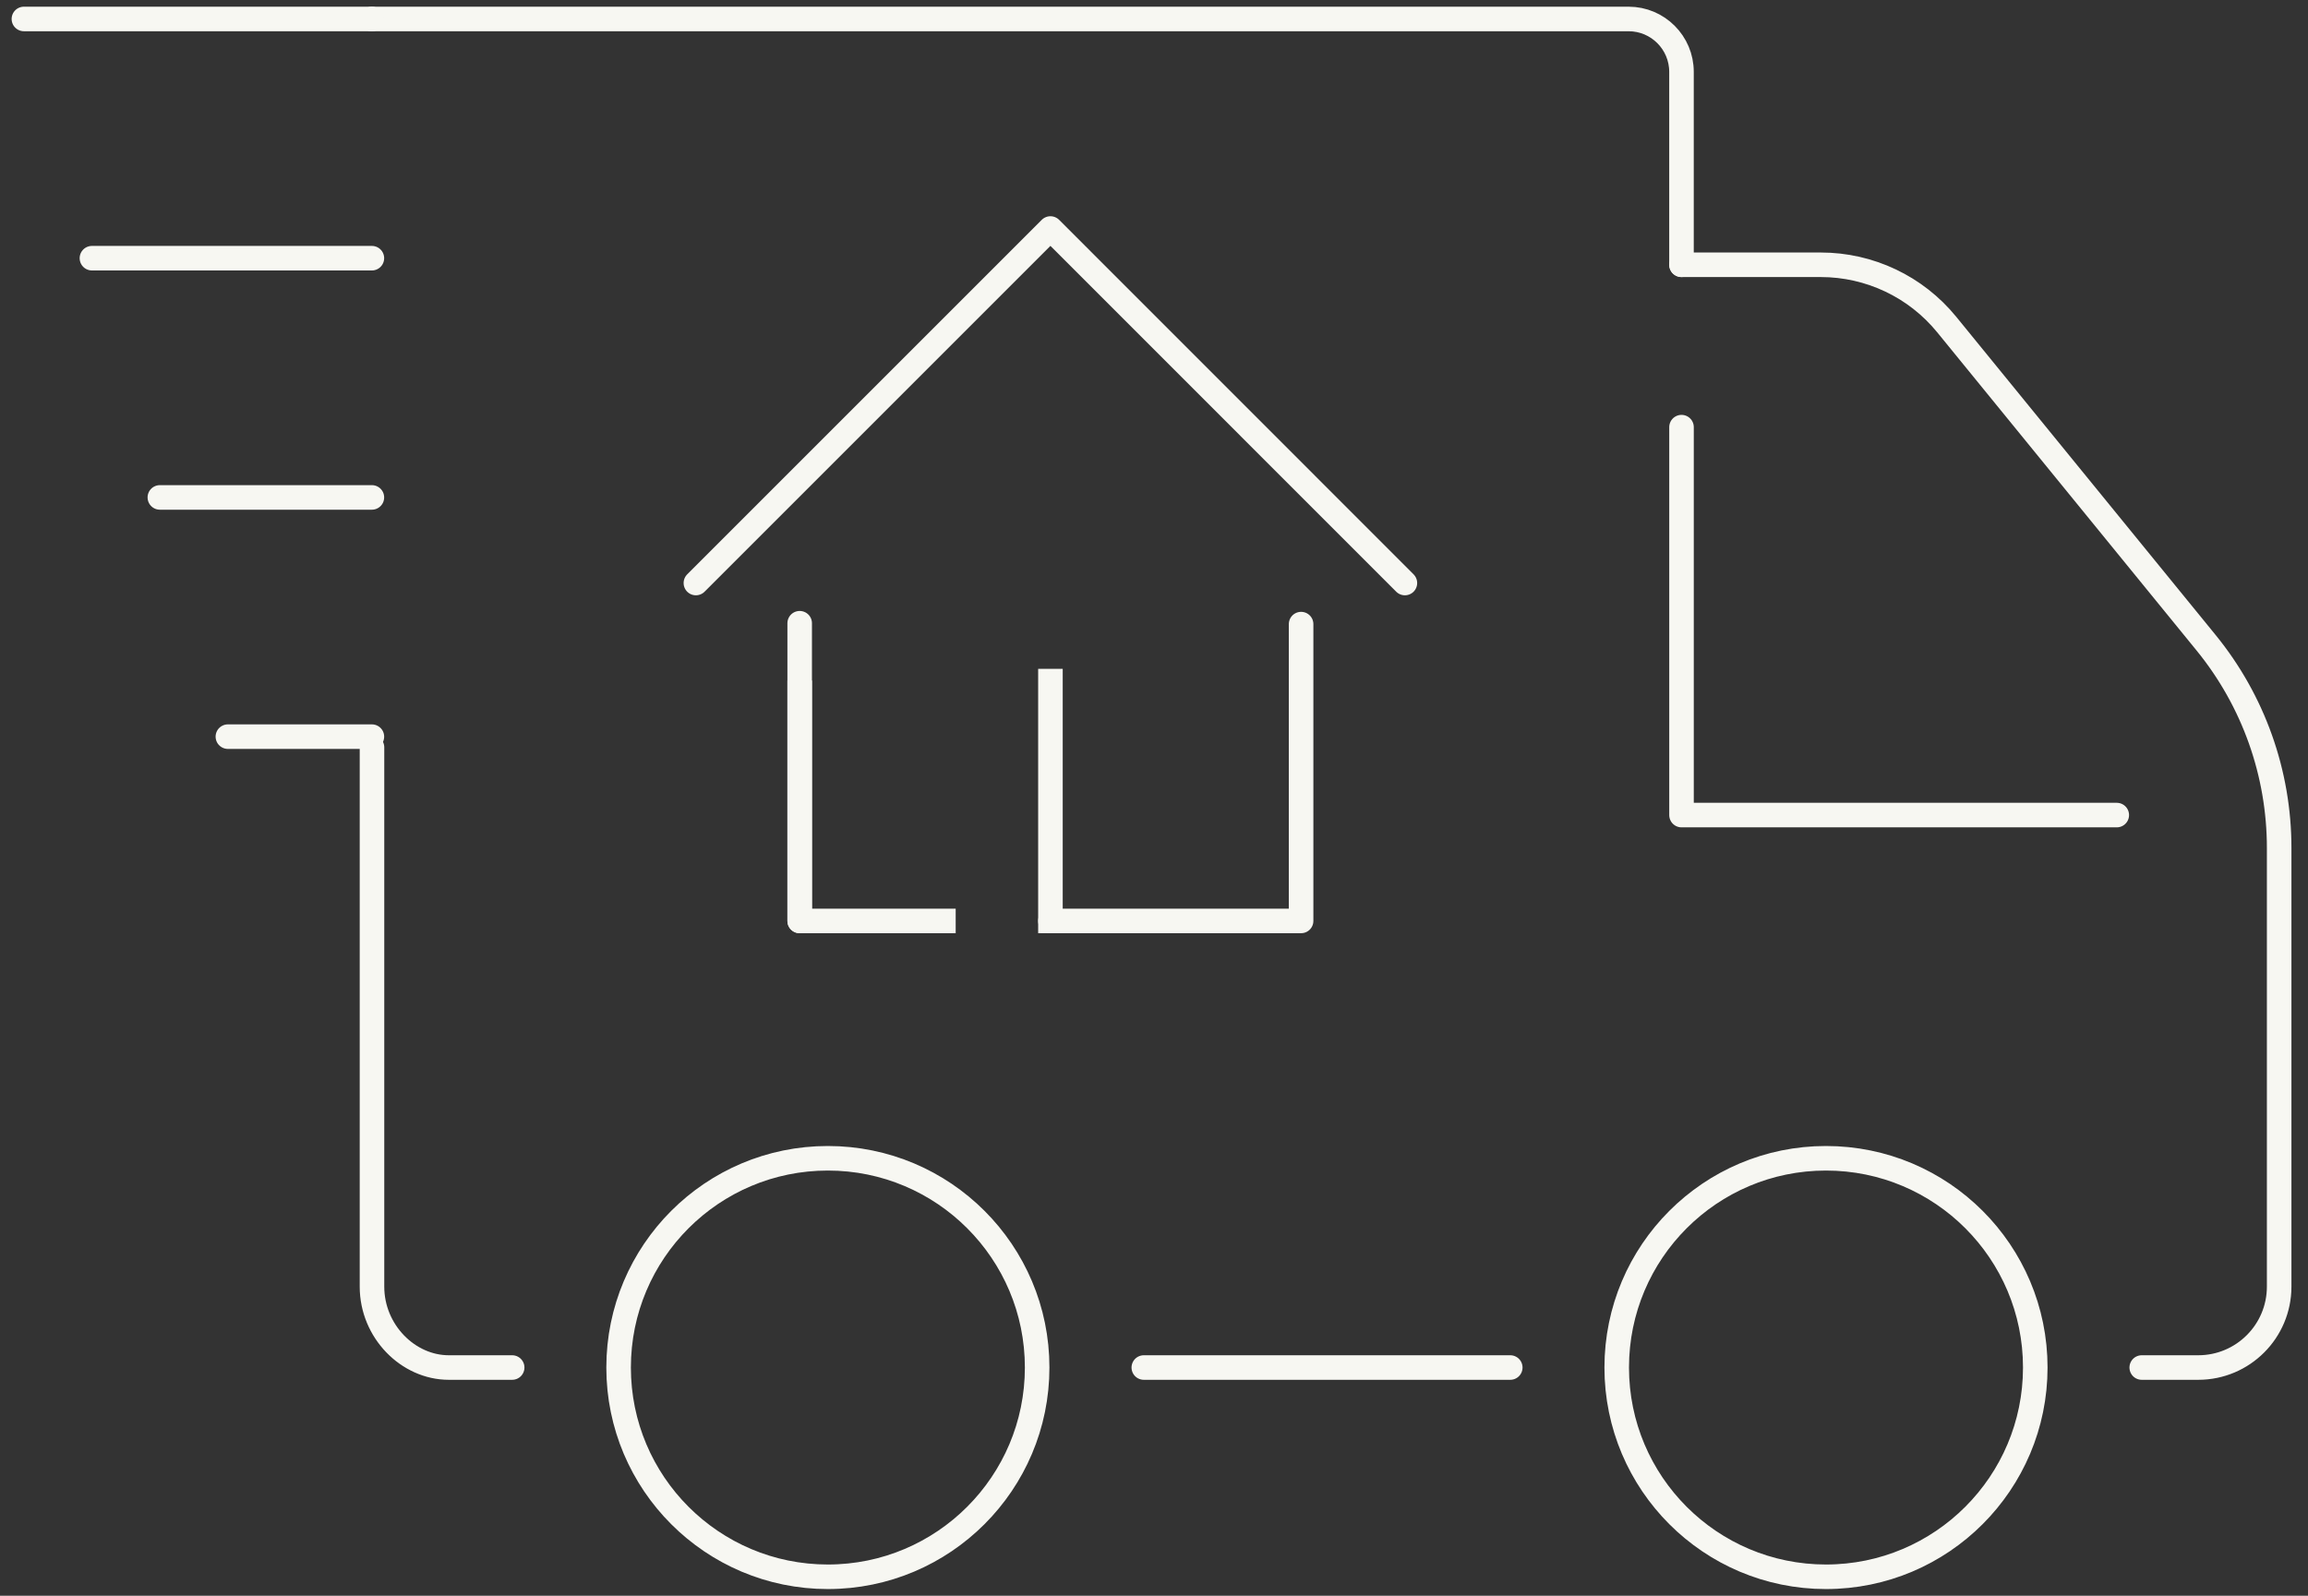
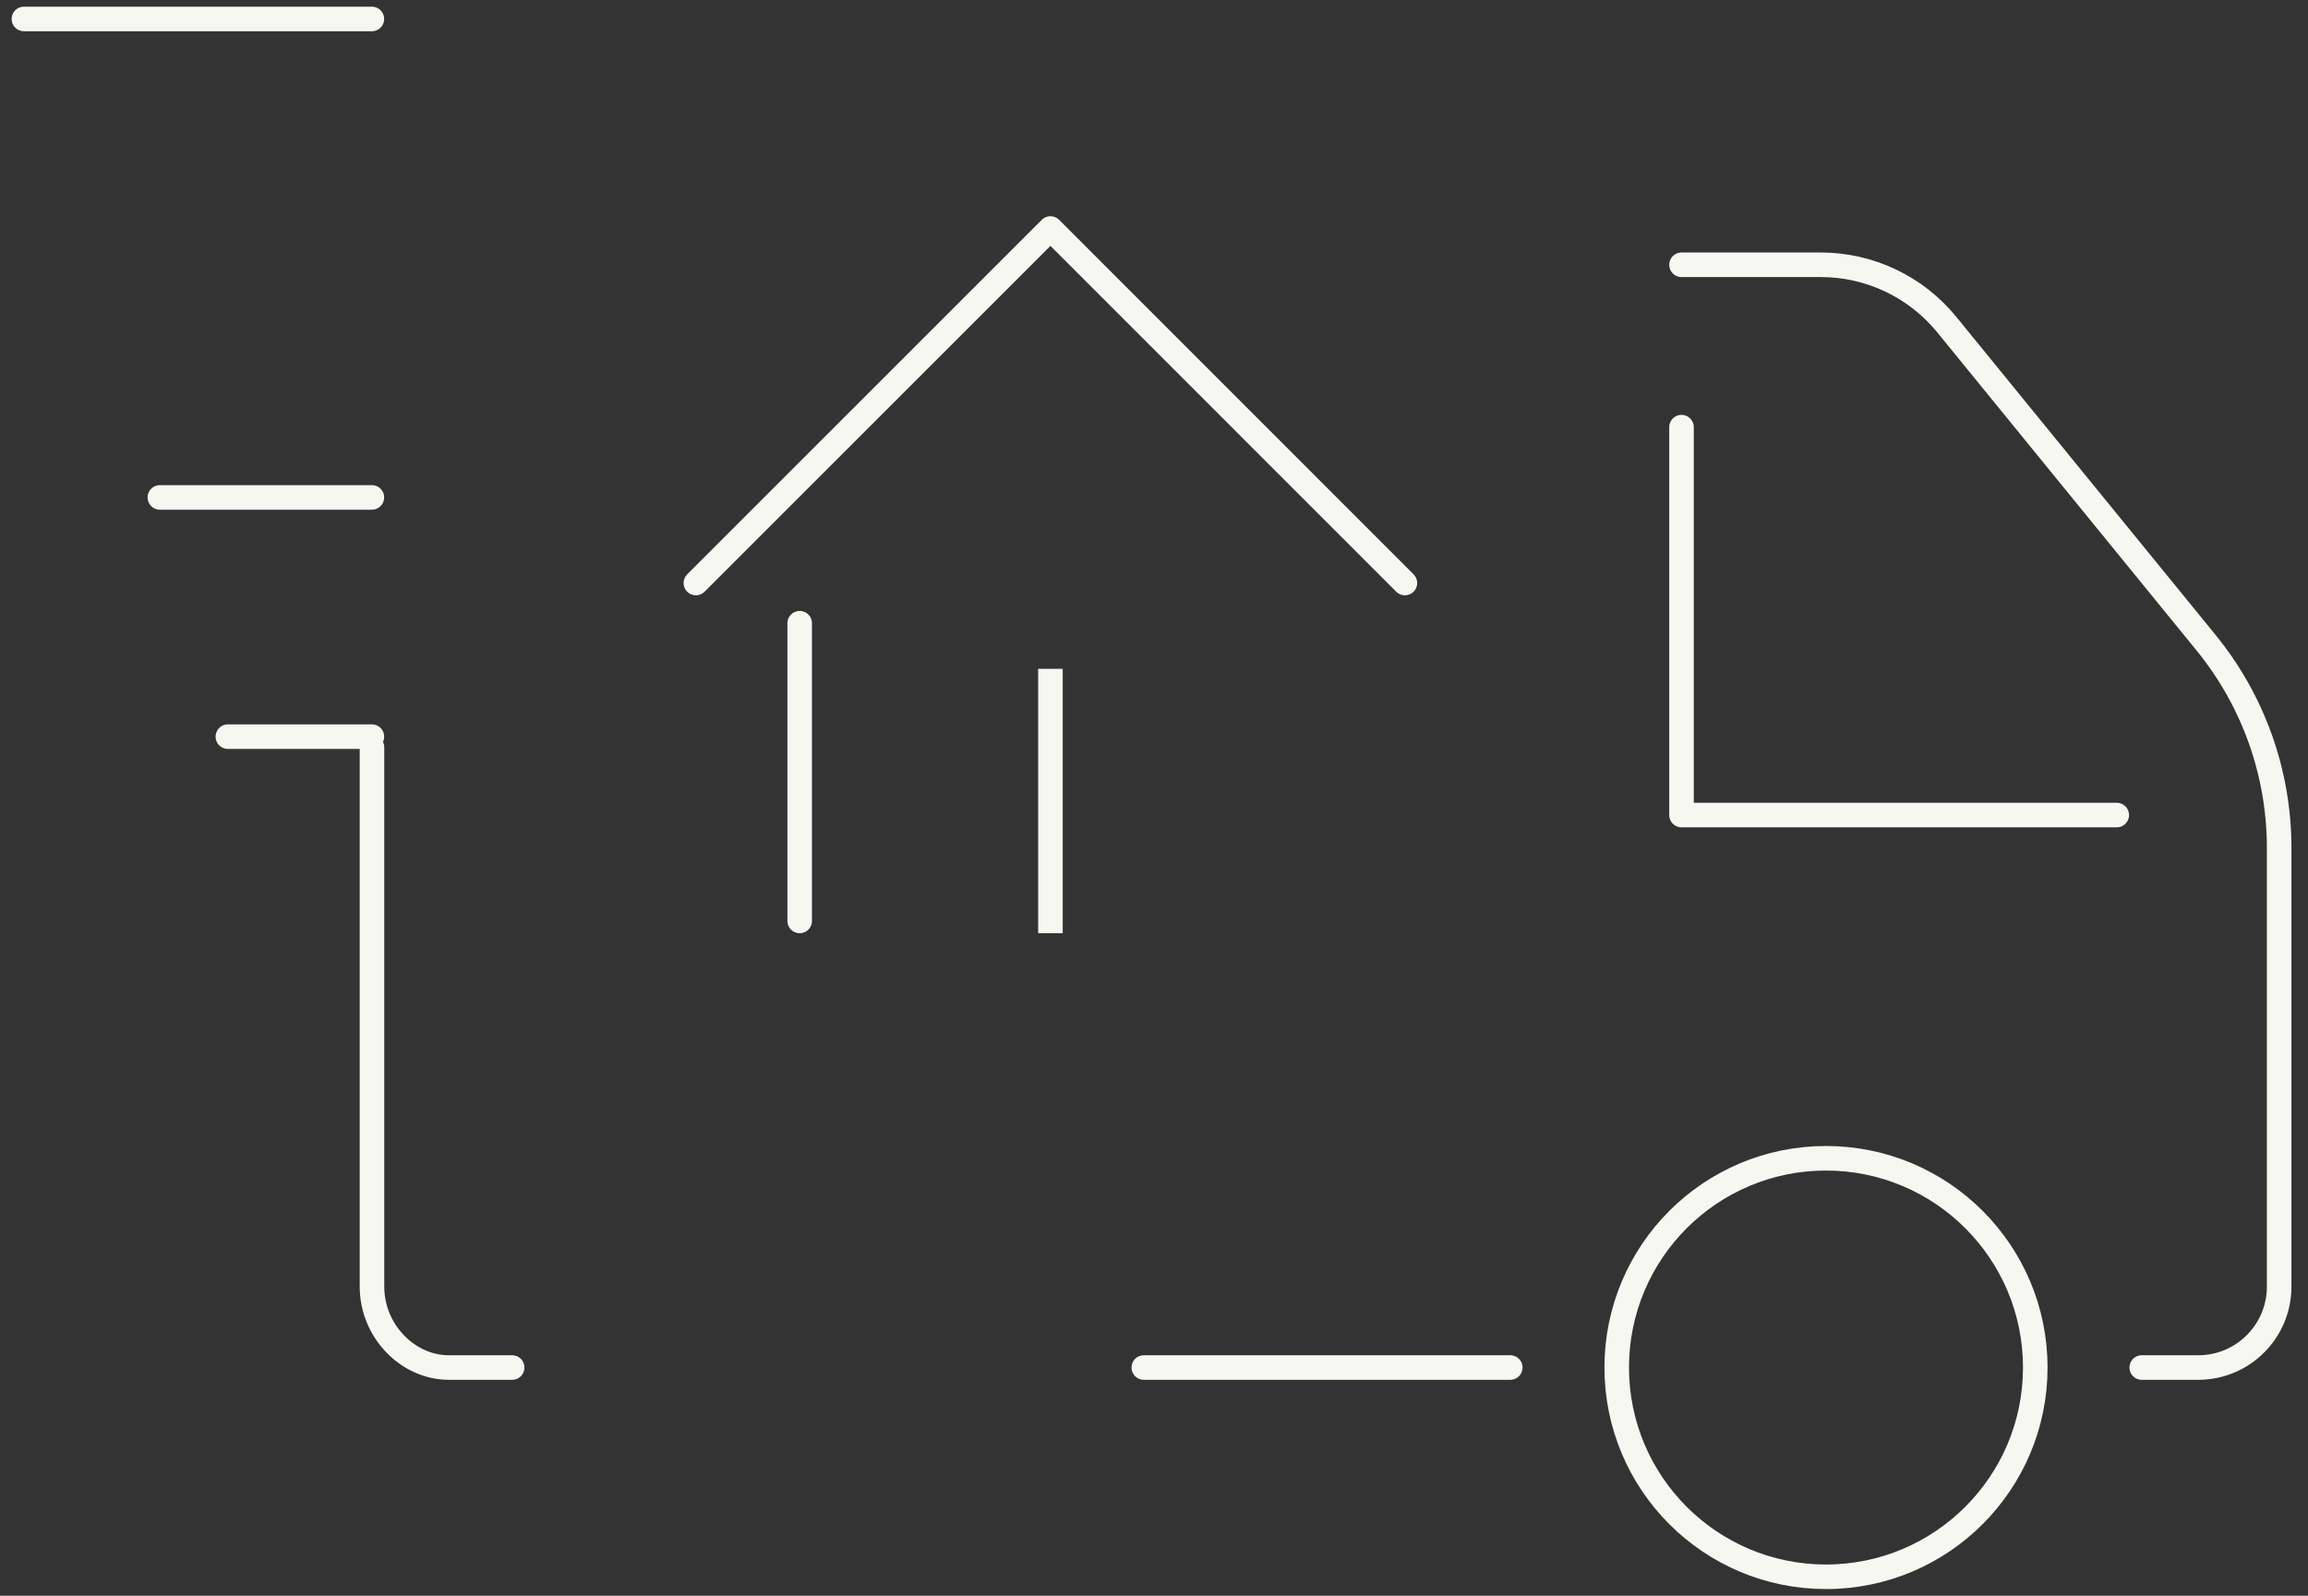
<svg xmlns="http://www.w3.org/2000/svg" width="188" height="130" viewBox="0 0 188 130" fill="none">
  <rect x="0" y="0" width="188" height="130" fill="#333333" stroke="none" />
  <g clip-path="url(#clip0_586_35245)">
    <path d="M172.423 66.401H136.969V34.798" stroke="#F7F7F2" stroke-width="2" stroke-linecap="round" stroke-linejoin="round" />
-     <path d="M30.291 1.545H132.659C135.037 1.545 136.967 3.475 136.967 5.853V21.571" stroke="#F7F7F2" stroke-width="2" stroke-linecap="round" stroke-linejoin="round" />
    <path d="M41.719 111.408H36.554C33.247 111.408 30.301 108.462 30.301 104.818V60.885" stroke="#F7F7F2" stroke-width="2" stroke-linecap="round" stroke-linejoin="round" />
    <path d="M123.02 111.408H93.17" stroke="#F7F7F2" stroke-width="2" stroke-linecap="round" stroke-linejoin="round" />
    <path d="M136.969 21.571H148.315C152.294 21.571 156.057 23.356 158.571 26.439L179.702 52.365C183.553 57.089 185.651 62.99 185.651 69.076V104.818C185.651 108.453 182.704 111.408 179.061 111.408H174.457" stroke="#F7F7F2" stroke-width="2" stroke-linecap="round" stroke-linejoin="round" />
-     <path d="M84.482 111.408C84.482 120.816 76.852 128.455 67.435 128.455C58.019 128.455 50.389 120.824 50.389 111.408C50.389 101.992 58.019 94.361 67.435 94.361C76.852 94.361 84.482 101.992 84.482 111.408Z" stroke="#F7F7F2" stroke-width="2" stroke-linecap="round" stroke-linejoin="round" />
    <path d="M165.785 111.408C165.785 120.816 158.154 128.455 148.738 128.455C139.322 128.455 131.691 120.824 131.691 111.408C131.691 101.992 139.322 94.361 148.738 94.361C158.154 94.361 165.785 101.992 165.785 111.408Z" stroke="#F7F7F2" stroke-width="2" stroke-linecap="round" stroke-linejoin="round" />
    <path d="M1.947 1.545H30.292" stroke="#F7F7F2" stroke-width="2" stroke-linecap="round" stroke-linejoin="round" />
-     <path d="M7.488 21.034H30.292" stroke="#F7F7F2" stroke-width="2" stroke-linecap="round" stroke-linejoin="round" />
    <path d="M13.021 40.523H30.292" stroke="#F7F7F2" stroke-width="2" stroke-linecap="round" stroke-linejoin="round" />
    <path d="M18.562 60.012H30.293" stroke="#F7F7F2" stroke-width="2" stroke-linecap="round" stroke-linejoin="round" />
-     <path d="M85.564 75.025H105.982V50.844" stroke="#F7F7F2" stroke-width="2" stroke-linecap="round" stroke-linejoin="round" />
-     <path d="M77.846 75.025H65.139V55.44" stroke="#F7F7F2" stroke-width="2" stroke-linejoin="round" />
    <path d="M65.139 75.025V50.772" stroke="#F7F7F2" stroke-width="2" stroke-linecap="round" stroke-linejoin="round" />
    <path d="M85.564 55.488V75.025" stroke="#F7F7F2" stroke-width="2" stroke-miterlimit="10" stroke-linecap="square" />
    <path d="M56.684 47.497L85.564 18.616L114.437 47.497" stroke="#F7F7F2" stroke-width="2" stroke-linecap="round" stroke-linejoin="round" />
  </g>
  <defs>
    <clipPath id="clip0_586_35245">
      <rect width="186.793" height="130" fill="white" transform="translate(0.402)" />
    </clipPath>
  </defs>
</svg>